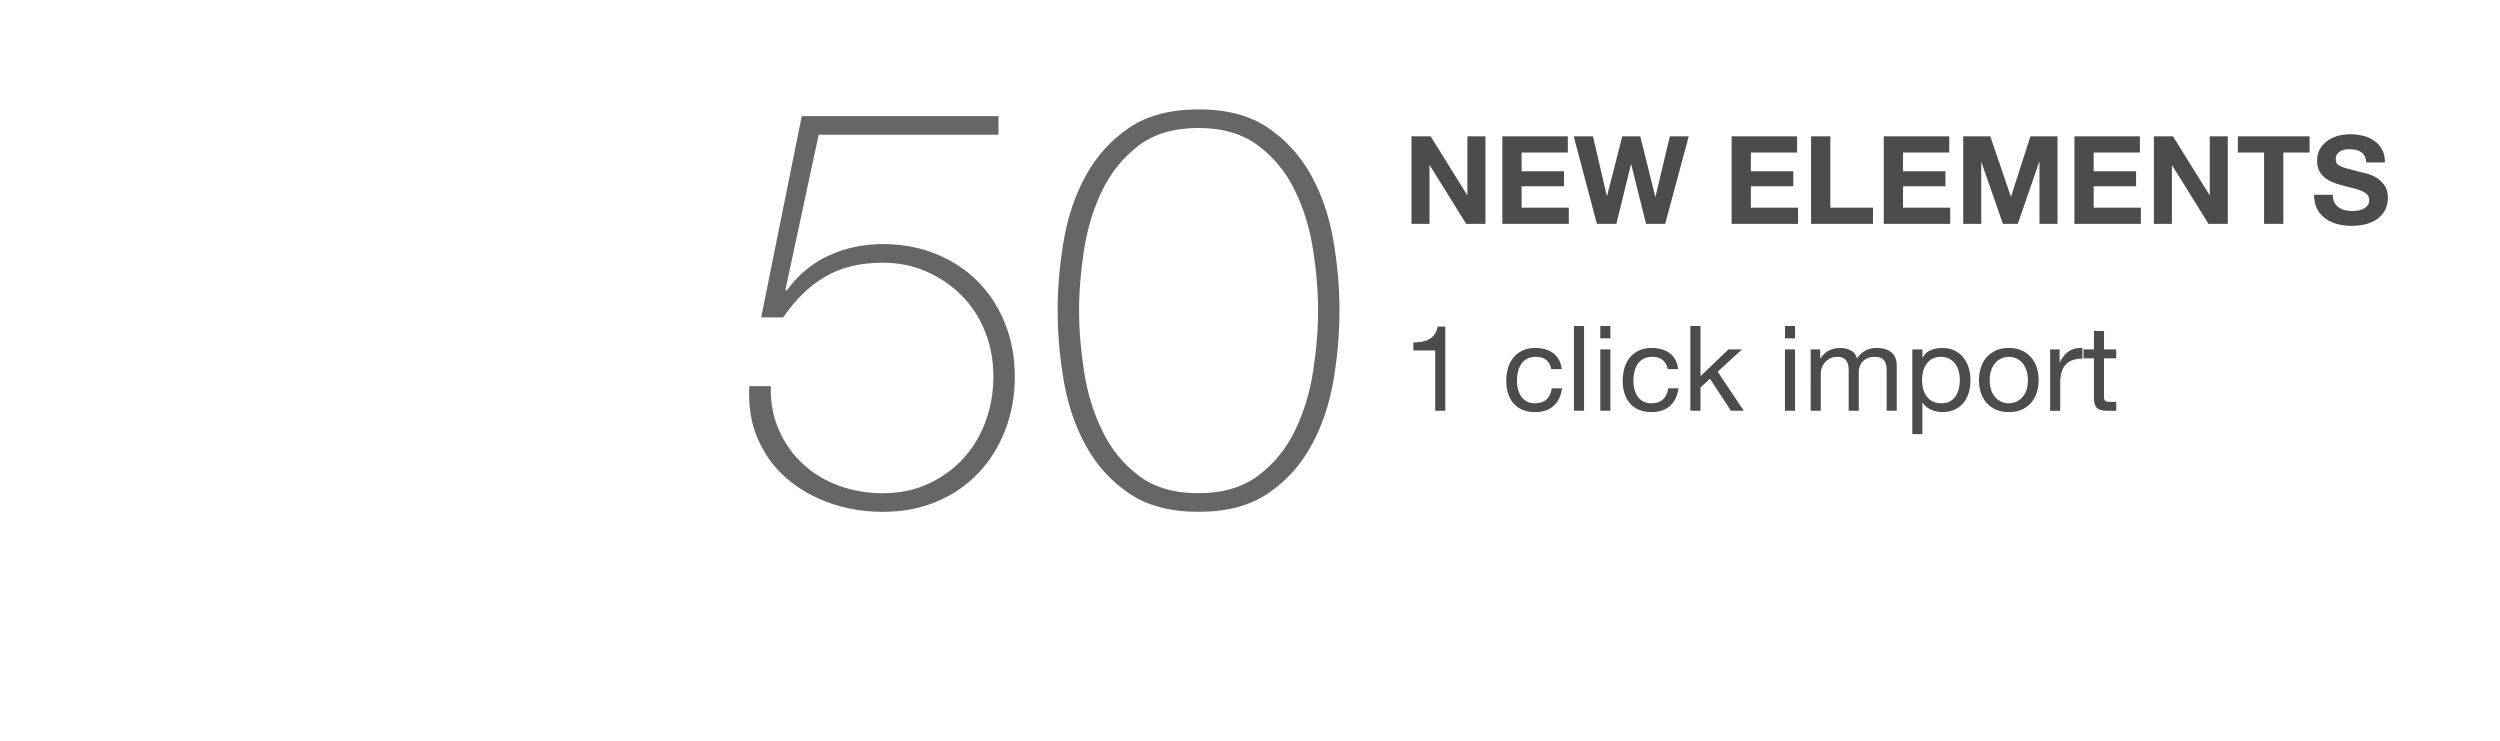
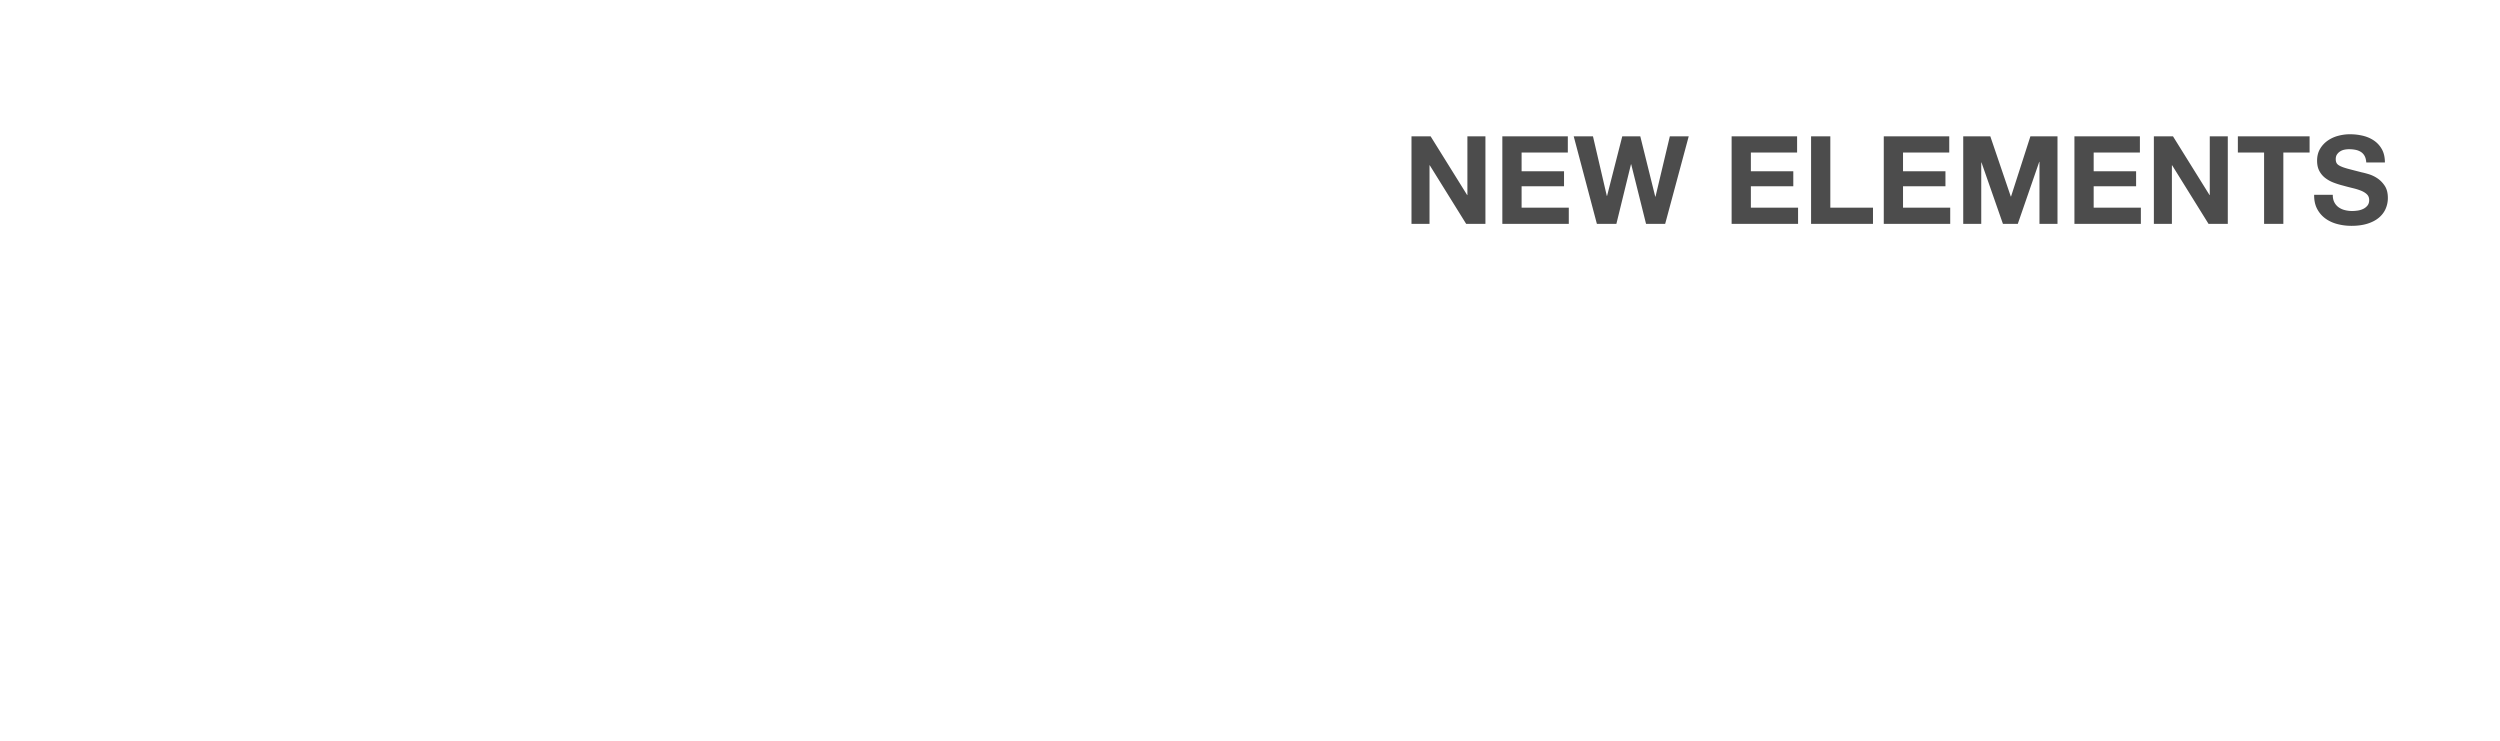
<svg xmlns="http://www.w3.org/2000/svg" viewBox="0 0 683.334 202.426">
  <g fill="#666">
-     <path d="M210.674 105.542c-.104 4.418.641 8.423 2.234 12.019 1.591 3.596 3.775 6.678 6.548 9.242 2.773 2.569 6.033 4.545 9.783 5.932 3.748 1.388 7.78 2.08 12.094 2.08 4.518 0 8.627-.848 12.325-2.541 3.698-1.694 6.88-3.979 9.552-6.855 2.669-2.875 4.723-6.264 6.163-10.169 1.437-3.901 2.157-8.011 2.157-12.324 0-4.314-.746-8.371-2.234-12.172-1.49-3.798-3.596-7.087-6.316-9.86-2.723-2.773-5.932-4.981-9.629-6.625-3.697-1.642-7.703-2.465-12.017-2.465-6.163 0-11.401 1.259-15.715 3.774-4.314 2.518-8.166 6.24-11.555 11.17h-6.009l11.093-55.001h53.769v5.084H223.77l-9.09 42.368.308.308c3.081-4.314 6.906-7.523 11.478-9.629 4.569-2.104 9.525-3.159 14.867-3.159 5.238 0 10.064.9 14.482 2.696 4.415 1.798 8.216 4.29 11.401 7.472 3.182 3.185 5.674 7.01 7.472 11.479 1.796 4.468 2.696 9.321 2.696 14.56 0 5.237-.874 10.117-2.619 14.637-1.748 4.521-4.212 8.448-7.395 11.784-3.185 3.339-6.986 5.933-11.401 7.78-4.417 1.85-9.297 2.773-14.636 2.773-5.137 0-9.964-.797-14.482-2.389-4.521-1.592-8.474-3.852-11.863-6.779-3.39-2.927-6.008-6.521-7.857-10.783-1.849-4.262-2.619-9.063-2.311-14.405h5.854zM327.609 139.898c-7.704 0-14.021-1.672-18.95-5.008-4.93-3.337-8.858-7.649-11.786-12.94-2.927-5.289-4.957-11.194-6.086-17.718-1.131-6.521-1.694-12.965-1.694-19.335 0-6.367.563-12.812 1.694-19.335 1.129-6.521 3.159-12.426 6.086-17.717 2.927-5.289 6.855-9.603 11.786-12.941 4.93-3.336 11.247-5.007 18.95-5.007s14.02 1.671 18.949 5.007c4.931 3.339 8.858 7.652 11.785 12.941 2.929 5.291 4.954 11.196 6.086 17.717 1.129 6.523 1.694 12.968 1.694 19.335 0 6.37-.565 12.814-1.694 19.335-1.132 6.522-3.157 12.429-6.086 17.718-2.927 5.291-6.854 9.604-11.785 12.94-4.929 3.339-11.246 5.008-18.949 5.008zm0-5.084c6.571 0 11.989-1.592 16.254-4.776 4.261-3.183 7.6-7.24 10.014-12.171 2.412-4.93 4.083-10.322 5.008-16.177.924-5.854 1.387-11.451 1.387-16.793 0-5.339-.463-10.938-1.387-16.793-.925-5.854-2.596-11.247-5.008-16.177-2.414-4.93-5.753-8.986-10.014-12.171-4.265-3.183-9.683-4.776-16.254-4.776-6.679 0-12.121 1.594-16.331 4.776-4.212 3.185-7.525 7.241-9.938 12.171-2.415 4.93-4.083 10.322-5.007 16.177s-1.386 11.454-1.386 16.793c0 5.342.462 10.938 1.386 16.793s2.593 11.248 5.007 16.177c2.412 4.931 5.726 8.988 9.938 12.171 4.211 3.187 9.654 4.776 16.331 4.776z" />
-   </g>
+     </g>
  <g opacity=".7">
    <path d="M391.039 37.267l9.986 16.052h.064V37.267h4.928v23.928h-5.262l-9.953-16.019h-.065v16.019h-4.929V37.267h5.231zM428.539 37.267v4.423h-12.635v5.127h11.597v4.089h-11.597v5.864h12.9v4.424H410.64V37.267h17.899zM449.921 61.194l-4.058-16.287h-.065l-3.988 16.287h-5.326l-6.334-23.928h5.262l3.787 16.287h.064l4.155-16.287h4.927l4.088 16.488h.067l3.921-16.488h5.161l-6.438 23.928h-5.223zM491.207 37.267v4.423h-12.635v5.127h11.597v4.089h-11.597v5.864h12.9v4.424H473.31V37.267h17.897zM500.289 37.267v19.504h11.662v4.424h-16.924V37.267h5.262zM532.796 37.267v4.423H520.16v5.127h11.597v4.089H520.16v5.864h12.9v4.424h-18.162V37.267h17.898zM544.021 37.267l5.597 16.455h.064l5.295-16.455h7.406v23.928h-4.927V44.237h-.065l-5.863 16.957h-4.057l-5.864-16.79h-.065v16.79h-4.926V37.267h7.405zM584.906 37.267v4.423h-12.635v5.127h11.596v4.089h-11.596v5.864h12.9v4.424H567.01V37.267h17.896zM593.953 37.267l9.988 16.052h.064V37.267h4.926v23.928h-5.262l-9.953-16.019h-.064v16.019h-4.928V37.267h5.229zM611.683 41.69v-4.423h19.604v4.423h-7.172v19.504h-5.264V41.69h-7.168zM638.058 55.296a3.8 3.8 0 001.156 1.357 4.965 4.965 0 001.69.771 7.958 7.958 0 002.012.252c.47 0 .972-.039 1.509-.117a5.242 5.242 0 001.508-.453c.471-.223.858-.53 1.173-.921.313-.391.472-.889.472-1.491 0-.648-.207-1.173-.621-1.576-.413-.402-.954-.737-1.625-1.005-.67-.268-1.43-.502-2.278-.704a63.484 63.484 0 01-2.58-.67 22.327 22.327 0 01-2.611-.821 8.924 8.924 0 01-2.279-1.257 5.904 5.904 0 01-1.625-1.927c-.414-.771-.62-1.704-.62-2.798 0-1.229.264-2.295.788-3.201a7.1 7.1 0 012.062-2.262 8.967 8.967 0 012.881-1.341c1.07-.29 2.146-.436 3.219-.436 1.25 0 2.451.14 3.603.419 1.149.28 2.173.732 3.065 1.357a6.878 6.878 0 012.129 2.396c.523.972.787 2.15.787 3.536h-5.094c-.045-.715-.195-1.307-.453-1.776a2.98 2.98 0 00-1.021-1.106 4.322 4.322 0 00-1.459-.569 8.95 8.95 0 00-1.791-.168 6.15 6.15 0 00-1.273.134 3.365 3.365 0 00-1.154.469 2.857 2.857 0 00-.854.838c-.225.335-.336.76-.336 1.273 0 .469.091.849.271 1.139.179.291.529.559 1.056.804.524.246 1.252.492 2.18.737.928.246 2.141.559 3.637.938.447.089 1.065.251 1.858.486a8.893 8.893 0 012.362 1.123c.78.515 1.456 1.202 2.026 2.061.569.86.854 1.96.854 3.301a7.323 7.323 0 01-.638 3.05c-.426.938-1.057 1.748-1.896 2.43s-1.878 1.212-3.114 1.592c-1.24.379-2.677.569-4.309.569-1.316 0-2.599-.162-3.838-.486-1.239-.323-2.334-.832-3.283-1.524a7.573 7.573 0 01-2.265-2.646c-.559-1.072-.825-2.346-.803-3.82h5.094c-.009.803.137 1.485.428 2.043z" />
  </g>
  <g opacity=".7">
-     <path d="M392.29 112.275V95.796h-5.97V93.59c.777 0 1.536-.06 2.271-.179a6.216 6.216 0 001.995-.665 4.537 4.537 0 001.509-1.33c.41-.562.69-1.276.846-2.141h2.105v23h-2.756zM422.655 98.423c-.69-.584-1.621-.876-2.789-.876-.996 0-1.828.184-2.498.552a4.41 4.41 0 00-1.604 1.46 6.139 6.139 0 00-.859 2.092c-.172.789-.26 1.605-.26 2.449 0 .779.094 1.535.275 2.271.184.734.471 1.389.858 1.963a4.37 4.37 0 001.523 1.379c.627.346 1.373.518 2.238.518 1.36 0 2.428-.354 3.194-1.067.769-.713 1.236-1.722 1.408-3.021h2.822c-.304 2.078-1.076 3.678-2.316 4.803-1.244 1.125-2.938 1.688-5.078 1.688-1.274 0-2.405-.204-3.391-.612-.982-.41-1.807-.994-2.467-1.752-.66-.761-1.156-1.66-1.492-2.709-.336-1.052-.502-2.201-.502-3.455s.162-2.43.485-3.521c.324-1.093.814-2.044 1.478-2.855a6.92 6.92 0 012.479-1.914c.994-.465 2.151-.698 3.474-.698.951 0 1.842.114 2.676.341a6.522 6.522 0 012.205 1.054 5.733 5.733 0 011.574 1.801c.41.725.67 1.584.778 2.579h-2.854c-.21-1.064-.665-1.886-1.357-2.47zM432.972 89.112v23.164h-2.758V89.112h2.758zM437.414 92.486v-3.374h2.759v3.374h-2.759zm2.759 3.017v16.772h-2.759V95.503h2.759zM454.479 98.423c-.691-.584-1.621-.876-2.789-.876-.994 0-1.828.184-2.498.552-.672.368-1.205.854-1.604 1.46s-.688 1.303-.859 2.092c-.174.789-.26 1.605-.26 2.449 0 .779.092 1.535.274 2.271.185.734.472 1.389.857 1.963a4.393 4.393 0 001.525 1.379c.627.346 1.372.518 2.237.518 1.361 0 2.429-.354 3.193-1.067.77-.713 1.238-1.722 1.412-3.021h2.821c-.303 2.078-1.075 3.678-2.319 4.803s-2.937 1.688-5.076 1.688c-1.275 0-2.404-.204-3.391-.612-.984-.41-1.808-.994-2.466-1.752-.659-.761-1.157-1.66-1.491-2.709-.336-1.052-.504-2.201-.504-3.455s.161-2.43.485-3.521c.322-1.093.814-2.044 1.478-2.855s1.485-1.449 2.481-1.914c.993-.465 2.148-.698 3.472-.698.95 0 1.844.114 2.676.341s1.567.579 2.207 1.054a5.737 5.737 0 011.571 1.801c.412.725.671 1.584.779 2.579h-2.854c-.21-1.064-.665-1.886-1.357-2.47zM464.796 89.112v13.722l7.655-7.331h3.697l-6.65 6.099 7.138 10.673h-3.504l-5.742-8.76-2.594 2.398v6.357h-2.759V89.11h2.759zM487.894 92.486v-3.374h2.76v3.374h-2.76zm2.757 3.017v16.772h-2.76V95.503h2.76zM497.528 95.503v2.465h.062c1.254-1.903 3.062-2.855 5.418-2.855 1.037 0 1.979.217 2.821.649.845.433 1.438 1.168 1.783 2.206.562-.908 1.304-1.611 2.224-2.108s1.93-.747 3.032-.747c.845 0 1.604.092 2.287.276.683.184 1.267.471 1.752.86a3.93 3.93 0 011.136 1.508c.271.617.405 1.357.405 2.222v12.296h-2.758v-11c0-.519-.043-1.006-.131-1.46s-.25-.849-.484-1.184a2.425 2.425 0 00-.989-.795c-.423-.194-.97-.292-1.64-.292-1.36 0-2.436.39-3.211 1.168-.778.779-1.168 1.817-1.168 3.114v10.445h-2.76v-10.999c0-.541-.049-1.038-.146-1.492a3.19 3.19 0 00-.502-1.184 2.36 2.36 0 00-.957-.779c-.399-.184-.913-.276-1.541-.276-.801 0-1.487.163-2.062.487a4.732 4.732 0 00-1.395 1.168c-.358.454-.617.924-.779 1.411s-.242.892-.242 1.216v10.447h-2.758V95.503h2.603zM525.46 95.503v2.271h.063c.455-.93 1.168-1.606 2.141-2.028.976-.422 2.046-.633 3.214-.633 1.297 0 2.428.238 3.391.714.962.476 1.764 1.119 2.4 1.93s1.118 1.747 1.442 2.806c.322 1.06.484 2.185.484 3.375 0 1.188-.154 2.313-.471 3.373-.312 1.062-.789 1.983-1.429 2.774a6.757 6.757 0 01-2.399 1.865c-.963.452-2.082.68-3.355.68-.41 0-.871-.043-1.38-.129s-1.013-.228-1.509-.422a5.868 5.868 0 01-1.412-.795 4.445 4.445 0 01-1.117-1.248h-.063v8.629h-2.759V95.503h2.759zm9.909 5.953c-.205-.746-.52-1.411-.938-1.995s-.963-1.049-1.623-1.395c-.658-.346-1.435-.519-2.318-.519-.932 0-1.719.184-2.367.552a4.766 4.766 0 00-1.59 1.443 6.107 6.107 0 00-.895 2.028 9.66 9.66 0 00-.273 2.304c0 .821.099 1.617.293 2.385.192.769.502 1.443.924 2.027a4.703 4.703 0 001.64 1.41c.67.354 1.479.534 2.436.534.951 0 1.746-.186 2.383-.551a4.41 4.41 0 001.541-1.459c.393-.604.67-1.301.845-2.078.175-.776.261-1.578.261-2.399a8.996 8.996 0 00-.319-2.287zM541.451 100.451c.347-1.071.865-2 1.56-2.79a7.31 7.31 0 012.562-1.865c1.017-.454 2.185-.682 3.504-.682 1.341 0 2.515.228 3.521.682s1.854 1.076 2.547 1.865a7.85 7.85 0 011.559 2.79c.347 1.07.521 2.222.521 3.455 0 1.232-.174 2.38-.521 3.438a7.782 7.782 0 01-1.559 2.773 7.177 7.177 0 01-2.547 1.85c-1.006.444-2.18.664-3.521.664-1.319 0-2.487-.221-3.504-.664a7.1 7.1 0 01-2.562-1.85 7.878 7.878 0 01-1.56-2.773c-.346-1.059-.52-2.205-.52-3.438.004-1.234.175-2.385.52-3.455zm2.808 6.163c.271.791.646 1.448 1.119 1.979a4.855 4.855 0 001.672 1.216c.638.28 1.312.422 2.026.422.713 0 1.39-.142 2.025-.422a4.832 4.832 0 001.672-1.216c.477-.53.85-1.188 1.117-1.979.271-.789.406-1.691.406-2.708 0-1.018-.136-1.92-.406-2.709-.27-.789-.644-1.454-1.117-1.995a4.767 4.767 0 00-1.672-1.233 4.97 4.97 0 00-2.025-.422c-.715 0-1.393.141-2.026.422a4.777 4.777 0 00-1.672 1.233c-.476.541-.849 1.206-1.119 1.995-.27.789-.403 1.691-.403 2.709-.001 1.017.133 1.919.403 2.708zM562.96 95.503v3.536h.063c.672-1.363 1.492-2.368 2.467-3.017.974-.649 2.205-.952 3.697-.909v2.92c-1.104 0-2.045.151-2.822.454-.776.303-1.405.746-1.881 1.33-.479.584-.822 1.292-1.039 2.125-.215.834-.324 1.791-.324 2.871v7.463h-2.758V95.503h2.597zM578.435 95.503v2.433h-3.342v10.414c0 .324.026.584.082.779a.778.778 0 00.311.453c.148.109.359.178.631.211.271.033.623.049 1.056.049h1.268v2.434h-2.109c-.713 0-1.323-.049-1.832-.146-.508-.097-.92-.274-1.231-.535-.312-.26-.547-.627-.695-1.104-.152-.476-.229-1.104-.229-1.882V97.937h-2.854v-2.433h2.854v-5.028h2.758v5.028l3.332-.001z" />
-   </g>
+     </g>
</svg>